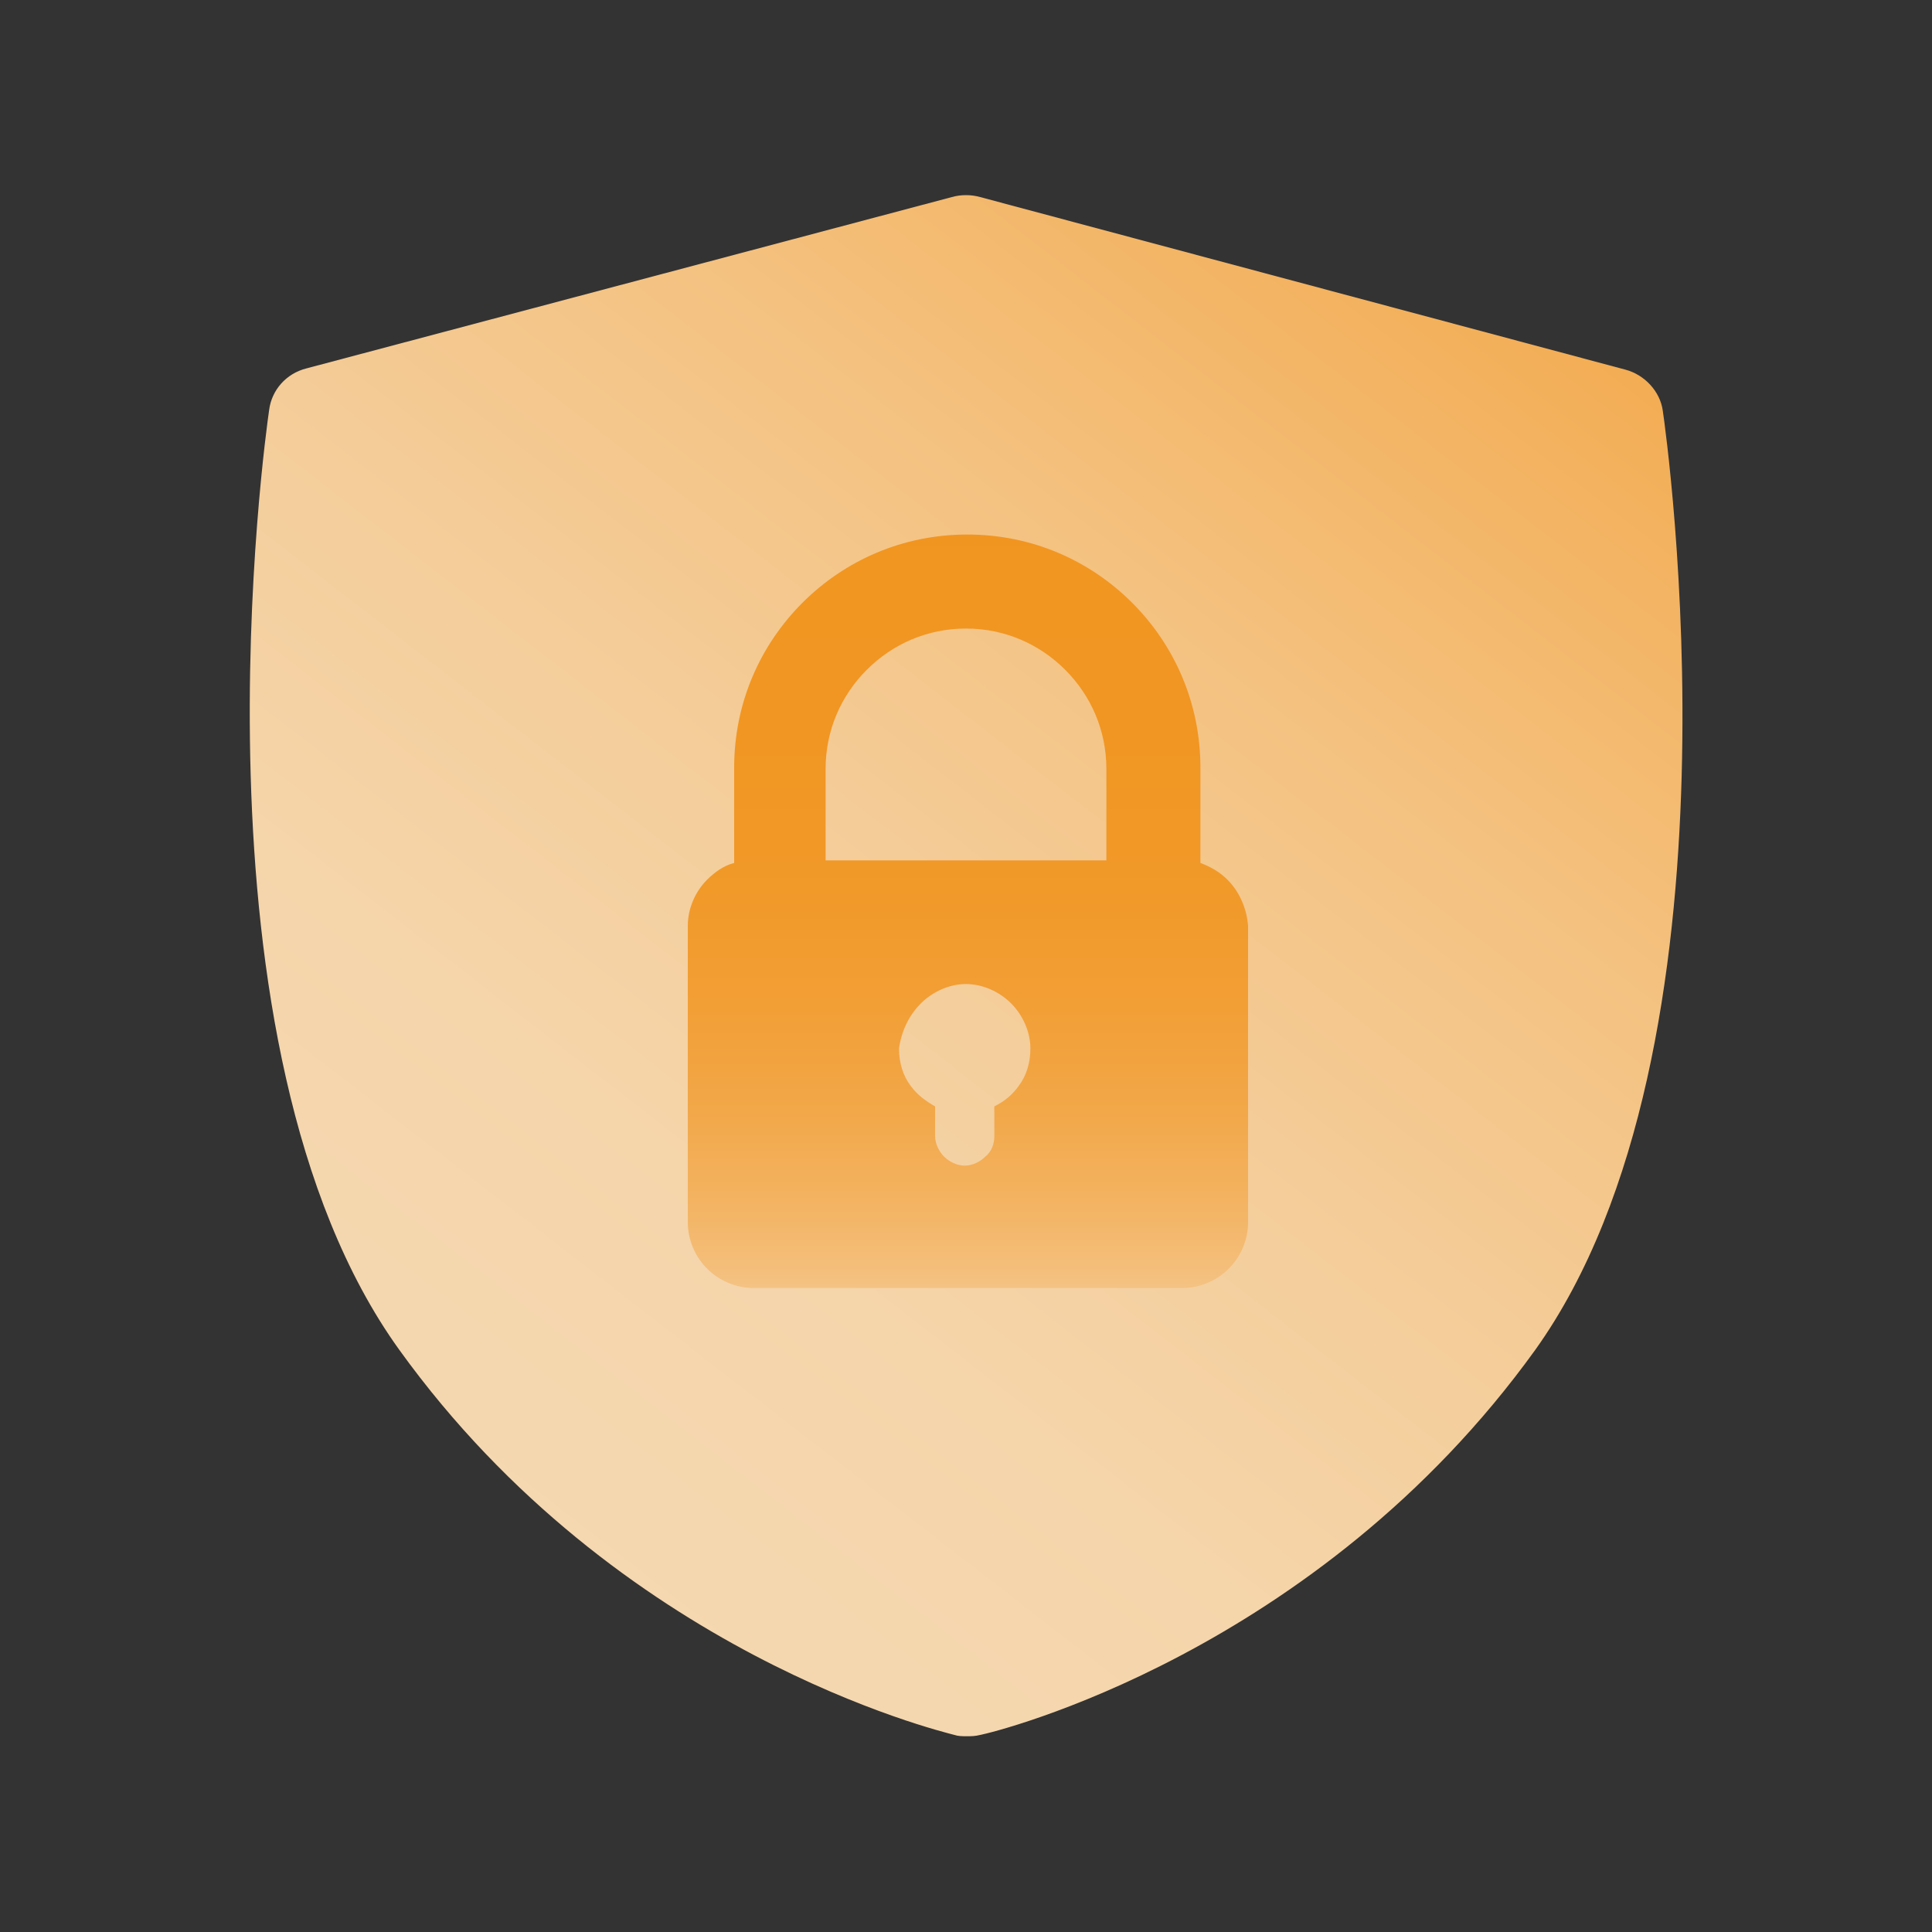
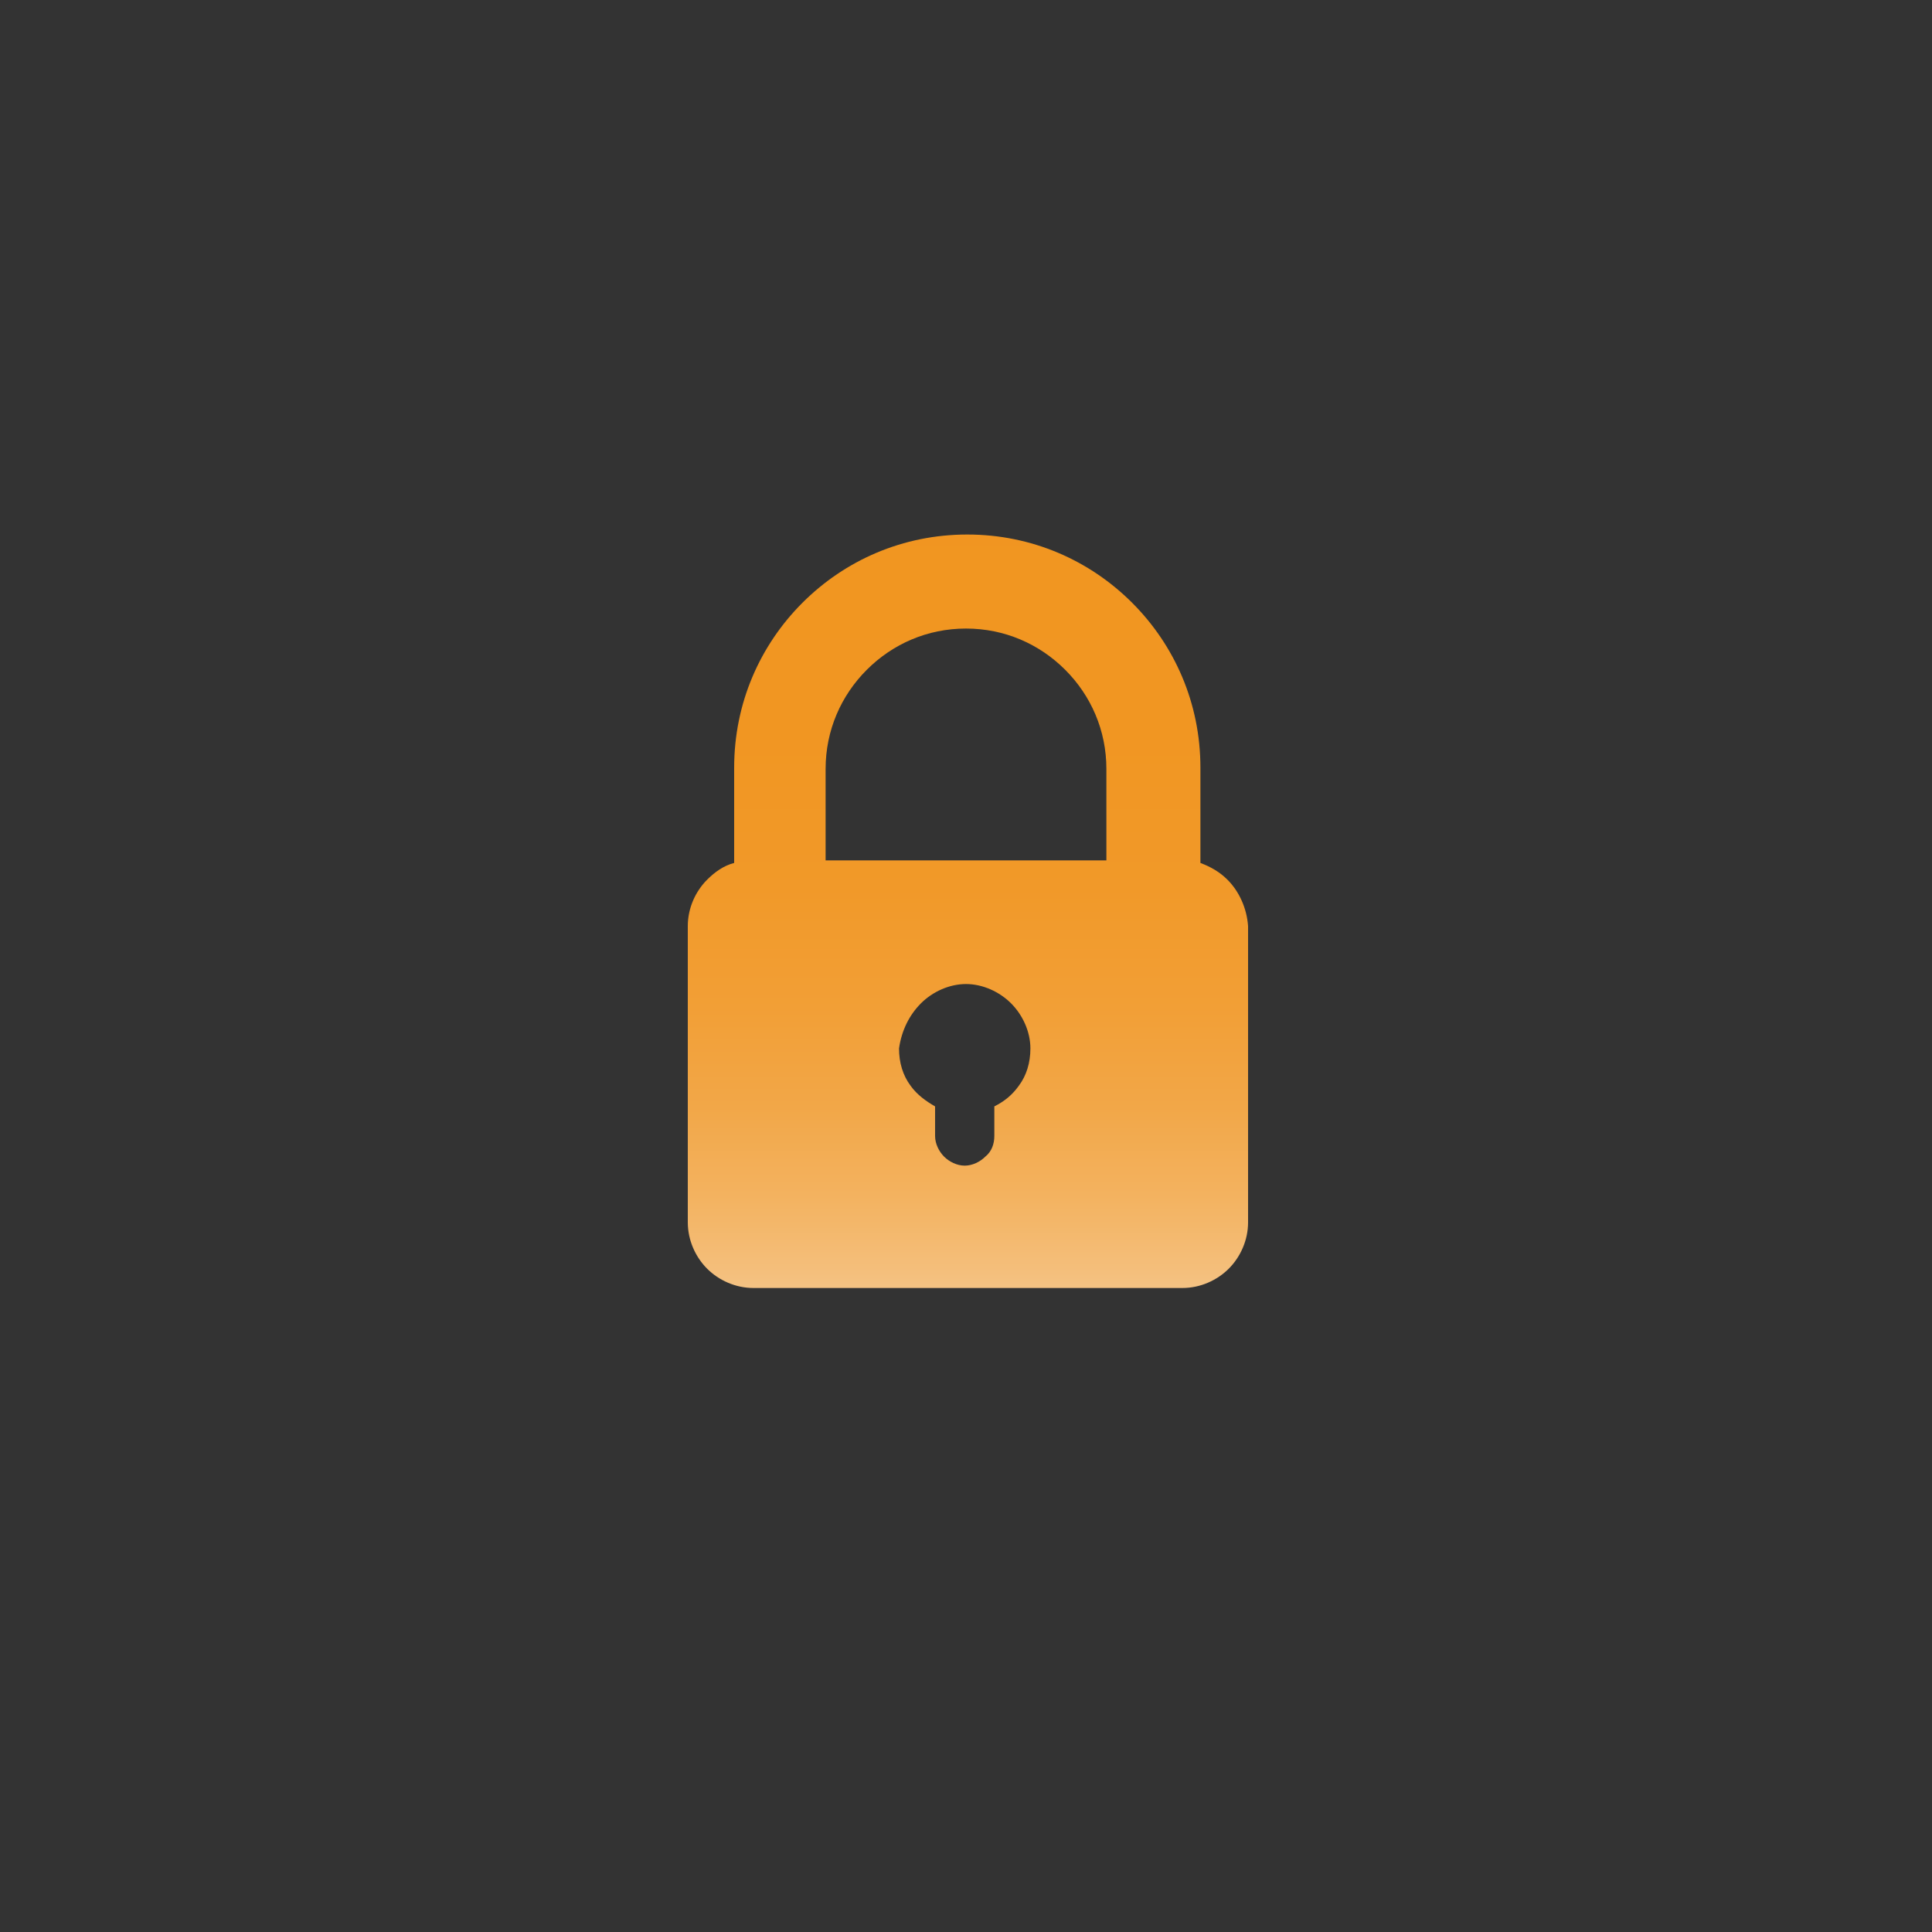
<svg xmlns="http://www.w3.org/2000/svg" version="1.1" id="b" x="0px" y="0px" viewBox="0 0 150 150" style="enable-background:new 0 0 150 150;" xml:space="preserve">
  <rect x="0" y="0" width="150" height="150" fill="#333333" stroke="none" />
  <style type="text/css">
	.st0{fill:url(#SVGID_1_);}
	.st1{fill-rule:evenodd;clip-rule:evenodd;fill:url(#SVGID_00000158725992885523169340000004923811987470119817_);}
</style>
  <g>
    <linearGradient id="SVGID_1_" gradientUnits="userSpaceOnUse" x1="13.844" y1="140.446" x2="132.462" y2="-12.621">
      <stop offset="0" style="stop-color:#F7EEE2" />
      <stop offset="1.333297e-02" style="stop-color:#F6E8D4" />
      <stop offset="3.640882e-02" style="stop-color:#F6E0C3" />
      <stop offset="6.513451e-02" style="stop-color:#F5DBB8" />
      <stop offset="0.105" style="stop-color:#F5D8B1" />
      <stop offset="0.217" style="stop-color:#F5D7AF" />
      <stop offset="0.327" style="stop-color:#F5D5AA" />
      <stop offset="0.464" style="stop-color:#F4CD9A" />
      <stop offset="0.616" style="stop-color:#F4C281" />
      <stop offset="0.778" style="stop-color:#F3B15D" />
      <stop offset="0.946" style="stop-color:#F19C30" />
      <stop offset="1" style="stop-color:#F19520" />
    </linearGradient>
-     <path class="st0" d="M129.1,31.9c-0.2-1.5-1.4-2.8-2.9-3.2L76.1,15.3c-0.7-0.2-1.5-0.2-2.2,0L23.8,28.6c-1.6,0.4-2.7,1.7-2.9,3.2   c-0.3,2-6.9,49.4,10.1,73c17,23.6,42,29.6,43.1,29.9c0.3,0.1,0.6,0.1,1,0.1c0.3,0,0.6,0,1-0.1c1.1-0.2,26.1-6.3,43.1-29.9   C136,81.3,129.4,33.9,129.1,31.9z" />
    <linearGradient id="SVGID_00000174562118463804926810000015362230258793108131_" gradientUnits="userSpaceOnUse" x1="75.032" y1="110.307" x2="75.032" y2="28.226">
      <stop offset="0" style="stop-color:#F7EEE2" />
      <stop offset="2.637675e-03" style="stop-color:#F6E8D4" />
      <stop offset="7.202796e-03" style="stop-color:#F6E0C3" />
      <stop offset="1.288563e-02" style="stop-color:#F5DBB8" />
      <stop offset="2.086085e-02" style="stop-color:#F5D8B1" />
      <stop offset="4.299988e-02" style="stop-color:#F5D7AF" />
      <stop offset="7.357454e-02" style="stop-color:#F4CF9D" />
      <stop offset="0.14" style="stop-color:#F4BF7C" />
      <stop offset="0.214" style="stop-color:#F3B25F" />
      <stop offset="0.296" style="stop-color:#F2A748" />
      <stop offset="0.39" style="stop-color:#F29F36" />
      <stop offset="0.503" style="stop-color:#F19929" />
      <stop offset="0.654" style="stop-color:#F19622" />
      <stop offset="1" style="stop-color:#F19520" />
    </linearGradient>
    <path style="fill-rule:evenodd;clip-rule:evenodd;fill:url(#SVGID_00000174562118463804926810000015362230258793108131_);" d="   M86,66.8H64.1v-7.1c0-3,1.2-5.7,3.2-7.7c2-2,4.7-3.2,7.7-3.2s5.7,1.2,7.7,3.2c2,2,3.2,4.7,3.2,7.7V66.8z M95.3,68.3   c-0.6-0.6-1.3-1-2.1-1.3v-7.4c0-5-2-9.5-5.3-12.8s-7.8-5.3-12.8-5.3c-5,0-9.5,2-12.8,5.3c-3.3,3.3-5.3,7.8-5.3,12.8V67   c-0.8,0.2-1.5,0.7-2.1,1.3c-0.9,0.9-1.5,2.2-1.5,3.6v23c0,1.4,0.6,2.7,1.5,3.6c0.9,0.9,2.2,1.5,3.6,1.5h33.3c1.4,0,2.7-0.6,3.6-1.5   c0.9-0.9,1.5-2.2,1.5-3.6v-23C96.8,70.5,96.2,69.2,95.3,68.3L95.3,68.3z M71.5,77.9c0.9-0.9,2.2-1.5,3.5-1.5s2.6,0.6,3.5,1.5   c0.9,0.9,1.5,2.2,1.5,3.5c0,1.1-0.3,2.1-0.9,2.9c-0.5,0.7-1.1,1.2-1.9,1.6v2.3c0,0.6-0.2,1.2-0.7,1.6c-0.4,0.4-1,0.7-1.6,0.7   c-0.6,0-1.2-0.3-1.6-0.7c-0.4-0.4-0.7-1-0.7-1.6v-2.3c-0.7-0.4-1.4-0.9-1.9-1.6c-0.6-0.8-0.9-1.8-0.9-2.9   C70,80,70.6,78.8,71.5,77.9z" />
  </g>
</svg>